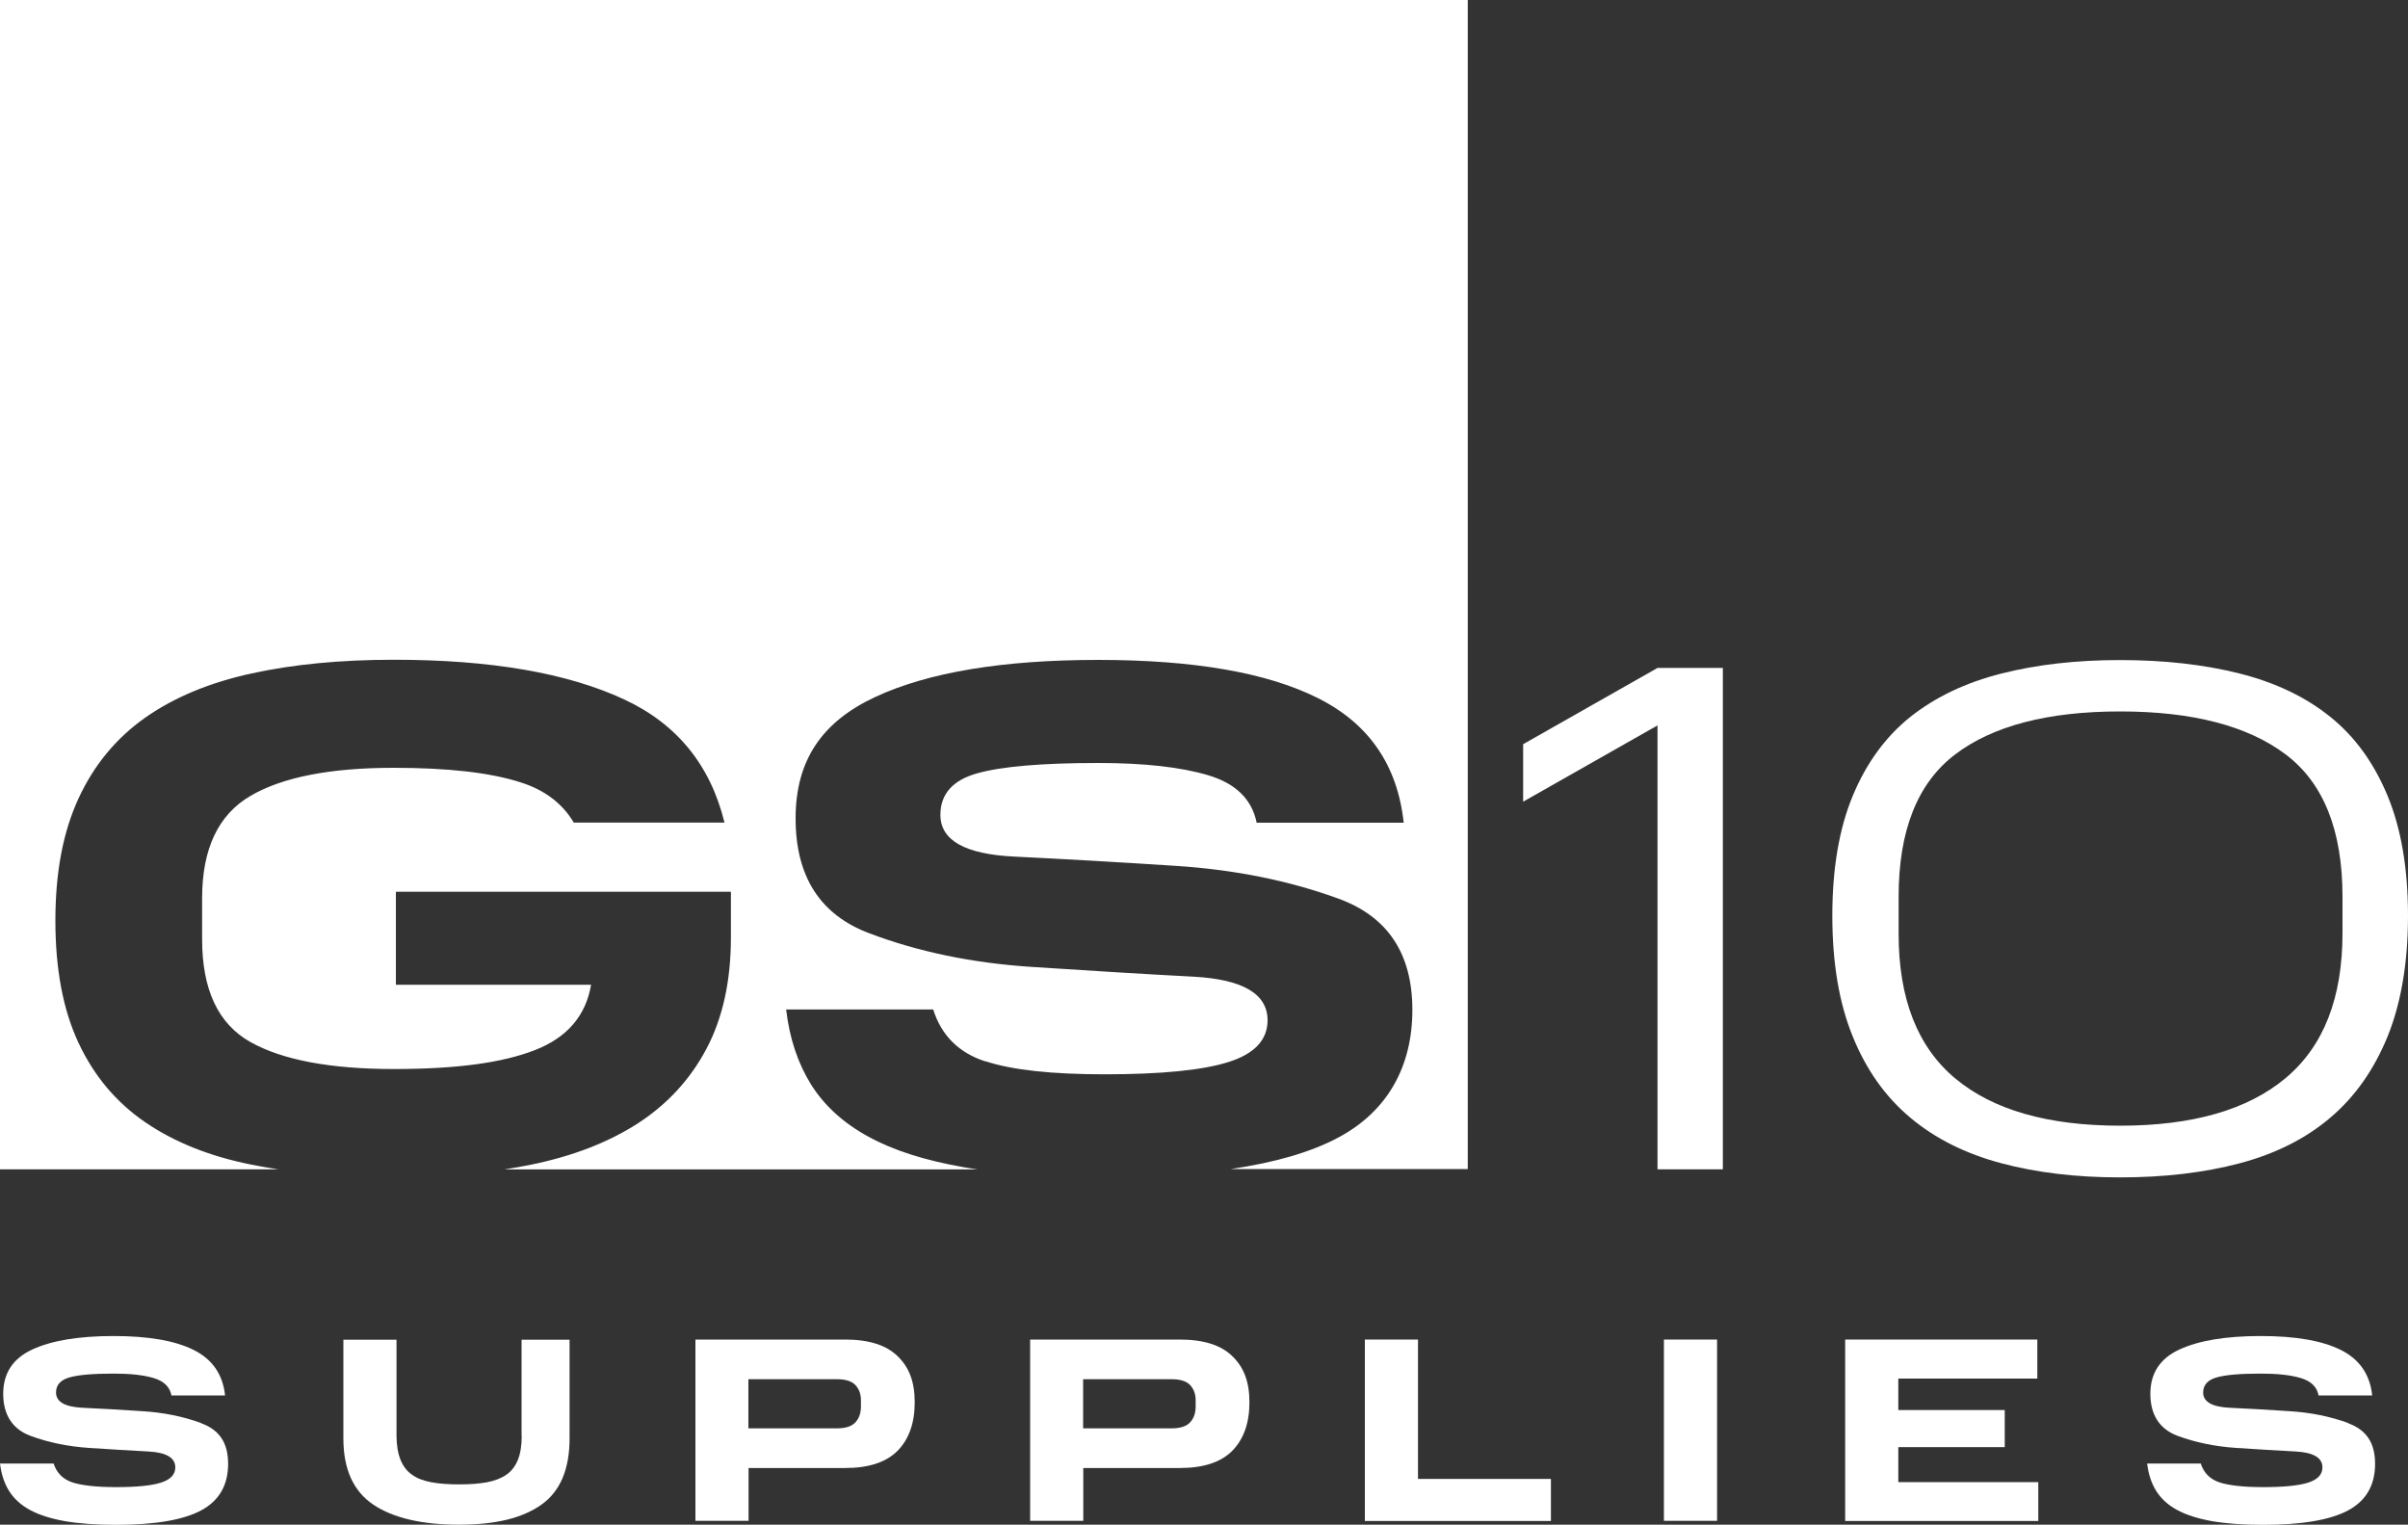
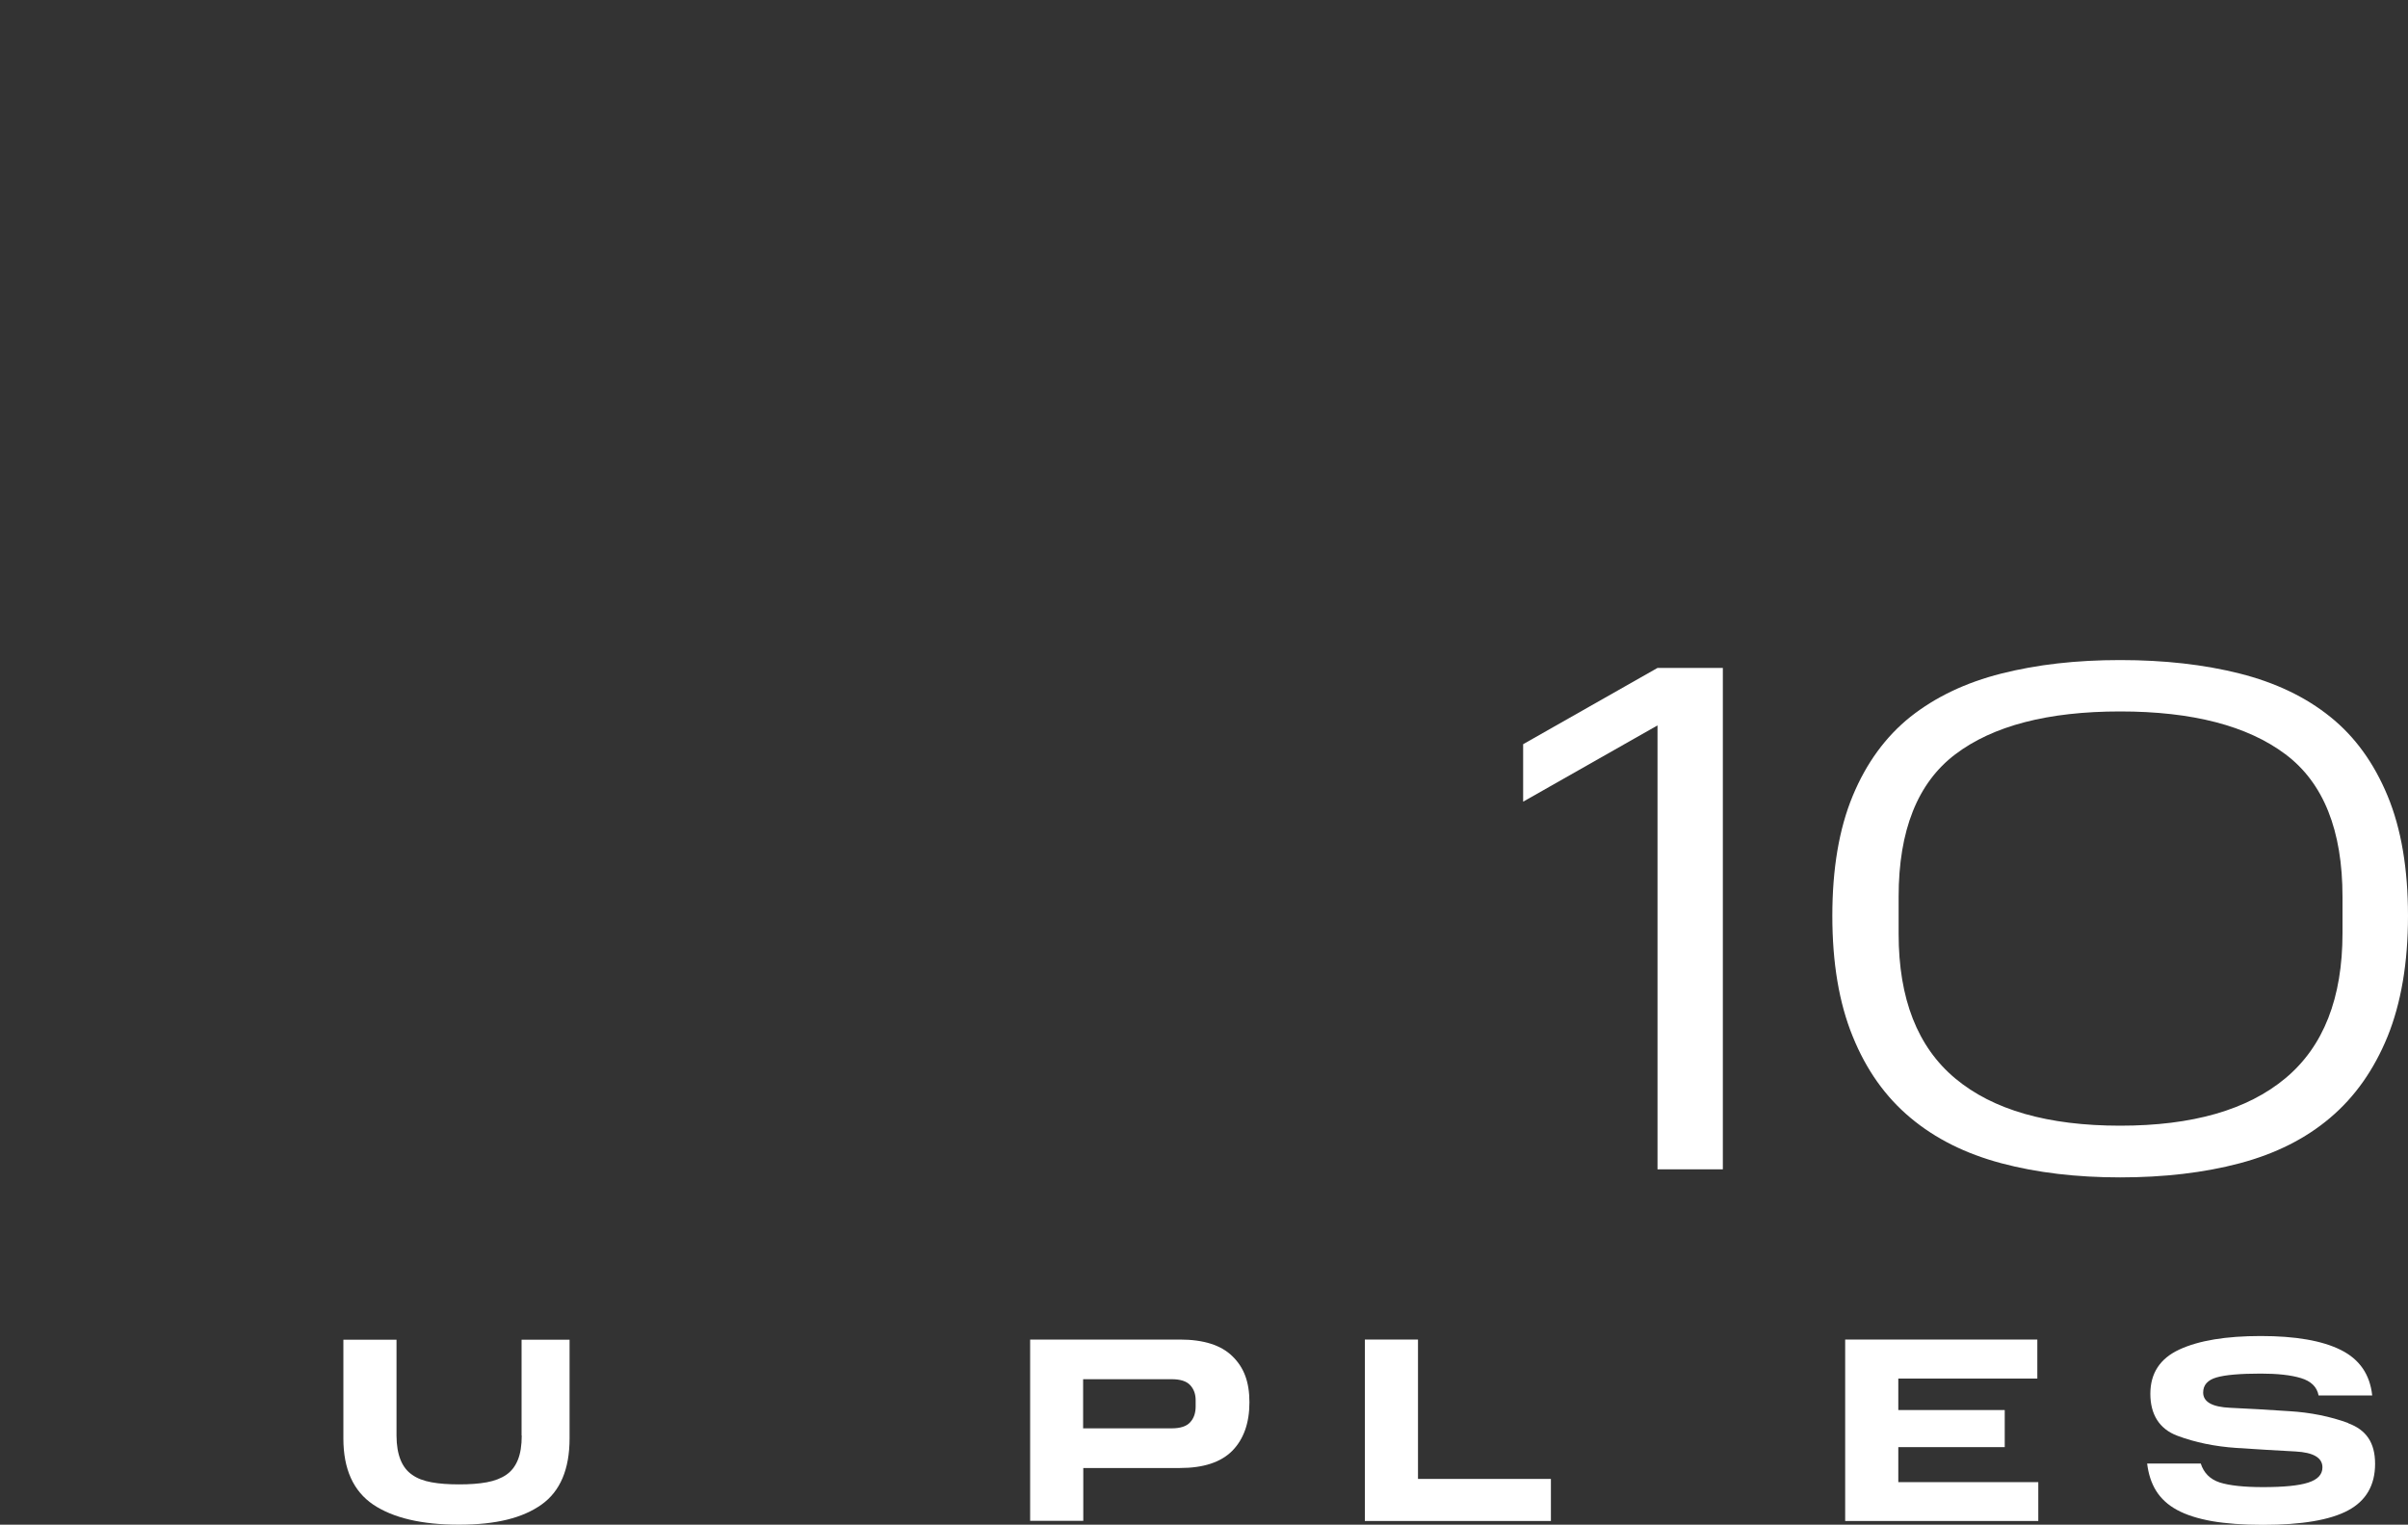
<svg xmlns="http://www.w3.org/2000/svg" id="Layer_2" data-name="Layer 2" viewBox="0 0 150 94.96">
  <rect x="0" y="0" width="150" height="94.96" fill="#333333" stroke="none" />
  <g id="Home">
    <g>
-       <path d="m61.4,66.1c1.65.54,4.11.81,7.41.81,3.5,0,6.07-.25,7.7-.76,1.63-.51,2.45-1.38,2.45-2.6,0-1.65-1.53-2.55-4.6-2.72-3.07-.16-6.43-.37-10.1-.61-3.67-.24-7.03-.93-10.1-2.09-3.07-1.15-4.6-3.54-4.6-7.16s1.65-6.02,4.96-7.56c3.31-1.54,7.94-2.31,13.89-2.31s10.52.79,13.69,2.38c3.17,1.59,4.95,4.17,5.34,7.76h-9.16c-.3-1.47-1.31-2.45-3.03-2.96-1.72-.51-4-.76-6.84-.76-3.53,0-6.05.22-7.56.65-1.51.43-2.27,1.29-2.27,2.58,0,1.59,1.53,2.45,4.6,2.6,3.07.15,6.43.34,10.1.58,3.66.24,7.03.92,10.1,2.04,3.07,1.12,4.6,3.43,4.6,6.93s-1.53,6.3-4.6,7.94c-1.69.91-3.93,1.56-6.71,1.97h14.76V0H0v72.83h17.35c-.57-.09-1.13-.18-1.67-.29-2.62-.52-4.83-1.41-6.64-2.65-1.81-1.24-3.19-2.89-4.15-4.94-.96-2.05-1.44-4.58-1.44-7.61s.48-5.53,1.44-7.61c.96-2.08,2.34-3.75,4.15-5.03,1.81-1.27,4.02-2.19,6.64-2.76,2.62-.57,5.57-.85,8.86-.85,6.01,0,10.79.82,14.34,2.47,3.29,1.53,5.37,4.09,6.25,7.67h-9.39c-.7-1.18-1.8-2.03-3.33-2.51-1.87-.6-4.5-.9-7.88-.9-3.95,0-6.93.58-8.93,1.75-2,1.17-3.01,3.29-3.01,6.37v2.56c0,3.14,1,5.27,3.01,6.4,2,1.12,4.98,1.68,8.93,1.68s6.75-.39,8.77-1.17c2.02-.78,3.19-2.14,3.52-4.08h-12.16v-5.79h20.87v2.83c0,2.72-.51,5.04-1.53,6.96-1.02,1.92-2.45,3.46-4.29,4.65-1.84,1.18-4.05,2.03-6.64,2.56-.53.11-1.08.2-1.64.29h29.46c-.28-.04-.56-.08-.83-.13-2.42-.42-4.41-1.05-5.97-1.91-1.56-.85-2.75-1.94-3.57-3.25-.82-1.32-1.34-2.87-1.55-4.67h9.16c.51,1.62,1.59,2.69,3.23,3.23Z" style="fill: #fff; stroke-width: 0px;" />
      <polygon points="94.88 46.35 94.88 49.93 103.25 45.18 103.25 72.83 107.32 72.83 107.32 41.6 103.25 41.6 94.88 46.35" style="fill: #fff; stroke-width: 0px;" />
      <path d="m148.73,49.57c-.85-2.05-2.04-3.7-3.58-4.93-1.54-1.24-3.42-2.13-5.63-2.69-2.22-.56-4.7-.84-7.45-.84s-5.18.28-7.4.84c-2.22.56-4.1,1.46-5.66,2.69-1.55,1.24-2.75,2.88-3.6,4.93-.85,2.05-1.27,4.54-1.27,7.47s.42,5.43,1.27,7.51c.84,2.08,2.04,3.77,3.6,5.07,1.55,1.3,3.44,2.24,5.66,2.83,2.22.59,4.68.88,7.4.88s5.23-.29,7.45-.88c2.22-.59,4.1-1.53,5.63-2.83,1.54-1.3,2.73-2.99,3.58-5.07.84-2.08,1.27-4.59,1.27-7.51s-.42-5.42-1.27-7.47Zm-2.81,8.55c0,4.04-1.18,7.05-3.55,9.03-2.37,1.98-5.8,2.96-10.3,2.96s-7.92-.98-10.27-2.94c-2.35-1.96-3.53-4.96-3.53-9.01v-2.31c0-4.13,1.18-7.09,3.53-8.87,2.35-1.78,5.78-2.67,10.27-2.67s7.93.89,10.3,2.67c2.37,1.78,3.55,4.74,3.55,8.87v2.26Z" style="fill: #fff; stroke-width: 0px;" />
-       <path d="m12.53,88.63c-1.12-.41-2.35-.66-3.68-.74-1.34-.09-2.56-.16-3.68-.21-1.12-.05-1.68-.37-1.68-.95,0-.47.28-.78.83-.94.55-.16,1.47-.24,2.76-.24,1.04,0,1.87.09,2.5.28.63.19,1,.55,1.1,1.08h3.34c-.14-1.31-.79-2.25-1.95-2.83-1.16-.58-2.82-.87-4.99-.87s-3.86.28-5.07.84c-1.21.56-1.81,1.48-1.81,2.76s.56,2.19,1.68,2.61c1.12.42,2.35.67,3.68.76,1.34.09,2.56.16,3.68.22,1.12.06,1.68.39,1.68.99,0,.45-.3.76-.89.95-.59.19-1.53.28-2.81.28-1.2,0-2.1-.1-2.7-.29-.6-.2-.99-.59-1.18-1.18H0c.08.65.26,1.22.56,1.7.3.48.73.88,1.3,1.19.57.31,1.29.54,2.18.7.88.15,1.94.23,3.18.23,2.42,0,4.19-.3,5.31-.9,1.12-.6,1.68-1.57,1.68-2.9s-.56-2.12-1.68-2.53Z" style="fill: #fff; stroke-width: 0px;" />
      <path d="m32.5,89.41c0,.61-.08,1.12-.24,1.51-.16.4-.4.71-.72.93-.32.22-.73.38-1.22.47-.49.09-1.06.13-1.72.13s-1.23-.04-1.72-.13c-.49-.09-.89-.24-1.21-.47-.32-.22-.56-.53-.72-.93-.16-.4-.25-.9-.25-1.51v-5.97h-3.31v6.15c0,1.91.62,3.28,1.86,4.12,1.24.83,3.02,1.25,5.34,1.25s3.97-.42,5.14-1.25c1.17-.83,1.75-2.21,1.75-4.12v-6.15h-2.99v5.97Z" style="fill: #fff; stroke-width: 0px;" />
-       <path d="m52.65,83.43h-9.33v11.29h3.31v-3.29h6.02c1.47,0,2.56-.36,3.27-1.08.7-.72,1.06-1.72,1.06-3.01s-.35-2.18-1.06-2.87c-.7-.69-1.79-1.04-3.27-1.04Zm.98,4.17c0,.4-.11.73-.34.98-.22.25-.61.38-1.15.38h-5.52v-3.06h5.52c.53,0,.92.12,1.15.37.23.25.34.56.34.94v.39Z" style="fill: #fff; stroke-width: 0px;" />
      <path d="m73.5,83.43h-9.33v11.29h3.31v-3.29h6.02c1.47,0,2.56-.36,3.27-1.08.7-.72,1.06-1.72,1.06-3.01s-.35-2.18-1.06-2.87c-.7-.69-1.79-1.04-3.27-1.04Zm.98,4.17c0,.4-.11.73-.34.98-.22.25-.61.38-1.15.38h-5.52v-3.06h5.52c.53,0,.92.12,1.15.37.23.25.34.56.34.94v.39Z" style="fill: #fff; stroke-width: 0px;" />
      <polygon points="88.33 83.43 85.02 83.43 85.02 94.73 96.61 94.73 96.61 92.11 88.33 92.11 88.33 83.43" style="fill: #fff; stroke-width: 0px;" />
-       <rect x="103.65" y="83.43" width="3.31" height="11.29" style="fill: #fff; stroke-width: 0px;" />
      <polygon points="118.25 90.13 124.88 90.13 124.88 87.82 118.25 87.82 118.25 85.86 126.91 85.86 126.91 83.43 114.94 83.43 114.94 94.73 126.97 94.73 126.97 92.31 118.25 92.31 118.25 90.13" style="fill: #fff; stroke-width: 0px;" />
      <path d="m146.28,88.63c-1.12-.41-2.35-.66-3.68-.74-1.34-.09-2.56-.16-3.68-.21-1.12-.05-1.68-.37-1.68-.95,0-.47.28-.78.83-.94.55-.16,1.47-.24,2.76-.24,1.04,0,1.87.09,2.5.28.63.19,1,.55,1.1,1.08h3.34c-.14-1.31-.79-2.25-1.95-2.83-1.16-.58-2.82-.87-4.99-.87s-3.86.28-5.07.84c-1.21.56-1.81,1.48-1.81,2.76s.56,2.19,1.68,2.61c1.12.42,2.35.67,3.68.76,1.34.09,2.56.16,3.68.22,1.12.06,1.68.39,1.68.99,0,.45-.3.76-.89.95-.59.19-1.53.28-2.81.28-1.2,0-2.1-.1-2.7-.29-.6-.2-.99-.59-1.18-1.18h-3.34c.08.65.26,1.22.56,1.7.3.48.73.88,1.3,1.19.57.31,1.29.54,2.18.7.88.15,1.94.23,3.17.23,2.42,0,4.19-.3,5.31-.9,1.12-.6,1.68-1.57,1.68-2.9s-.56-2.12-1.68-2.53Z" style="fill: #fff; stroke-width: 0px;" />
    </g>
  </g>
</svg>